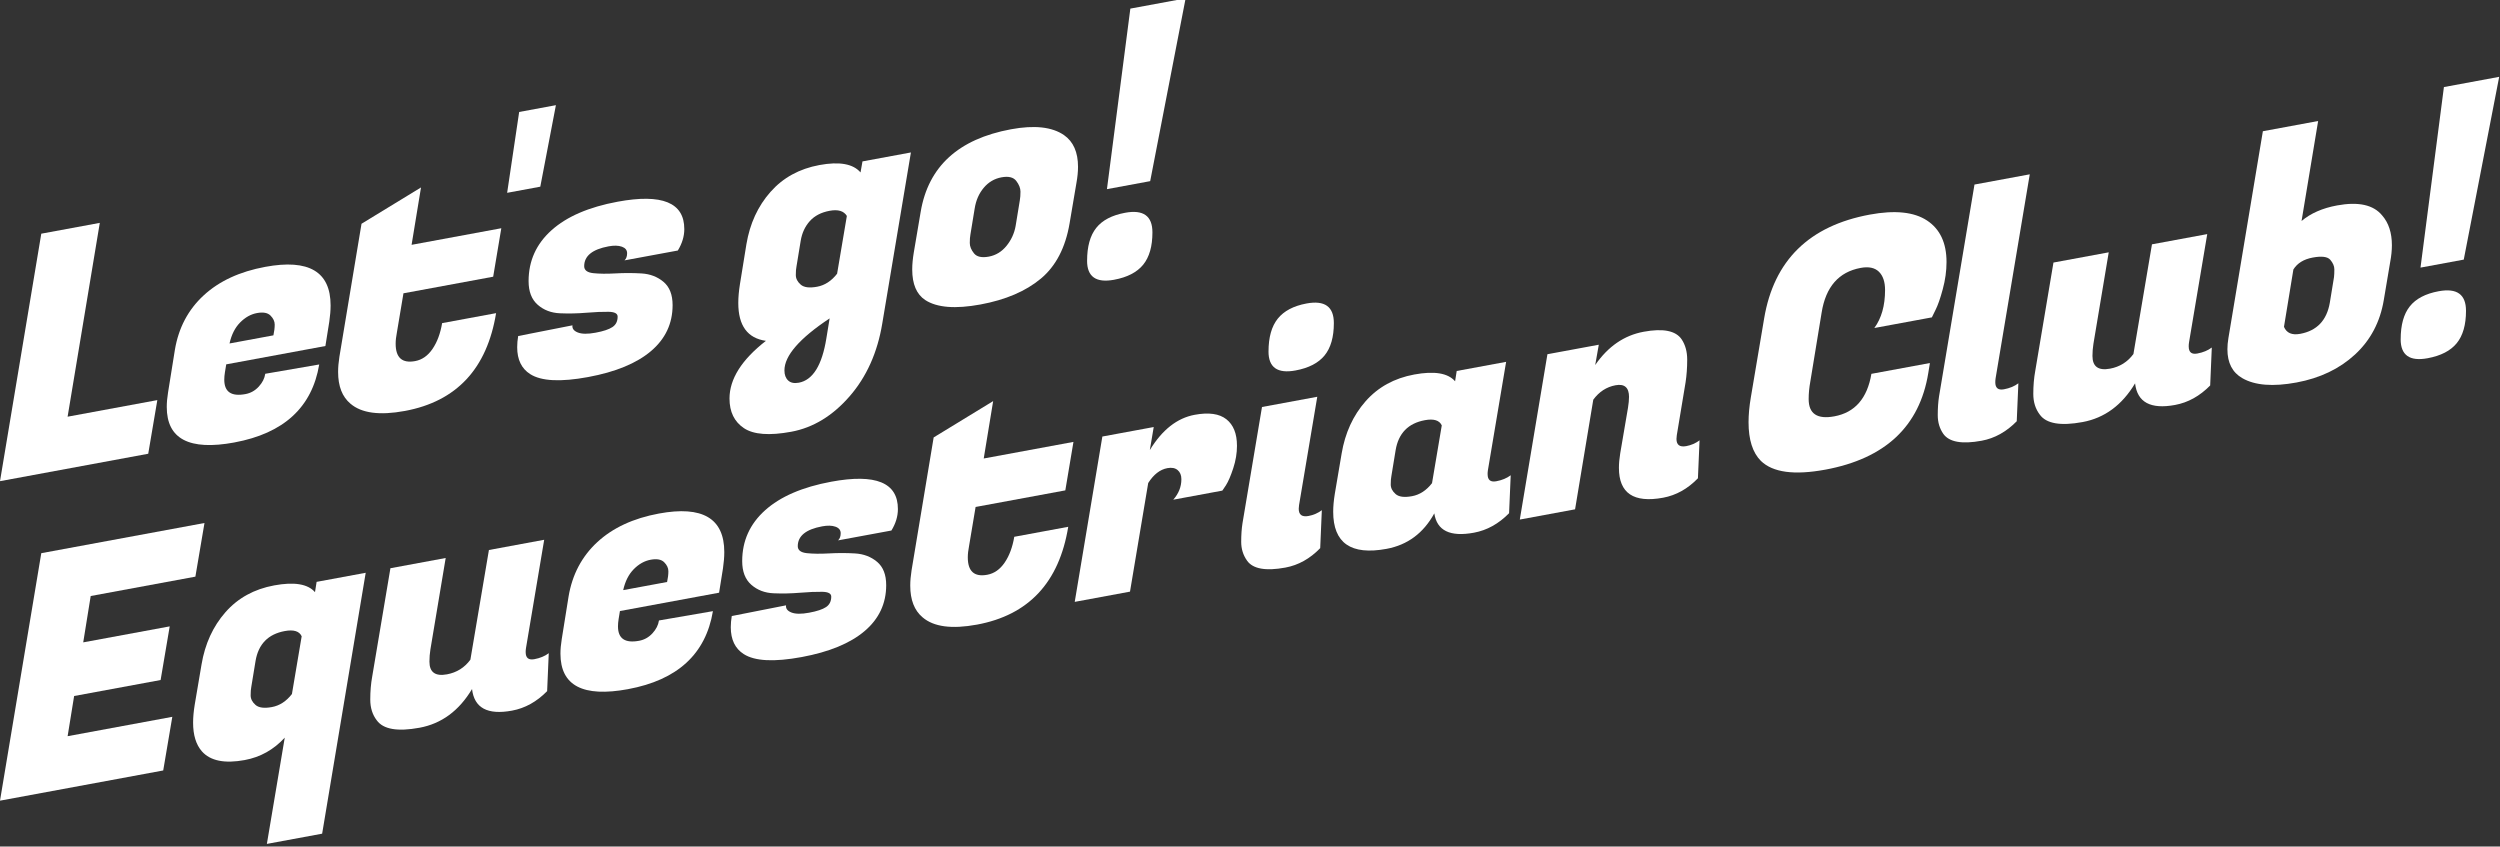
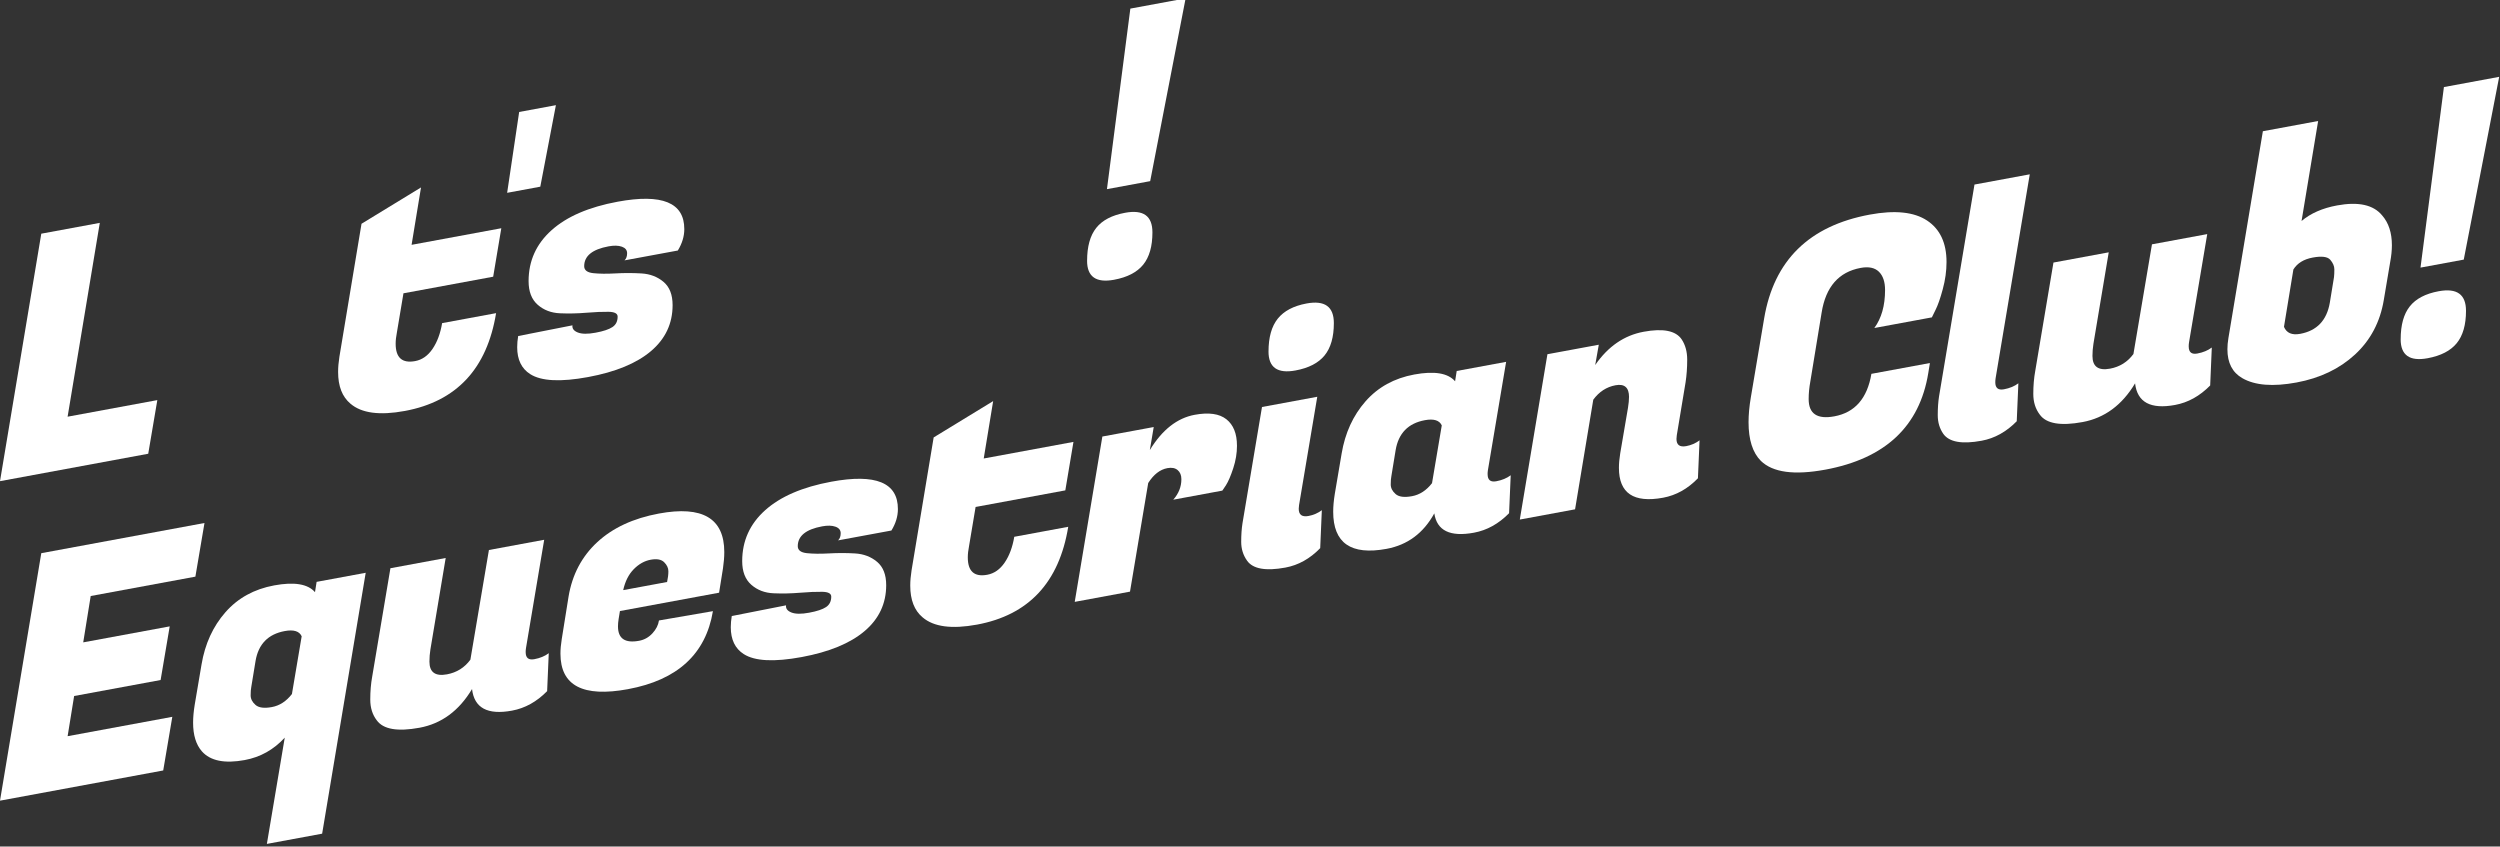
<svg xmlns="http://www.w3.org/2000/svg" width="1323" height="448" viewBox="0 0 1323 448" fill="none">
  <rect x="0" y="0" width="1323" height="448" fill="#333333" stroke="none" />
  <path d="M78.452 240.121L0 254.634L21.849 123.666L52.812 117.941L35.777 220.513L83.257 211.732L78.444 240.121H78.452Z" fill="white" />
-   <path d="M124.037 234.155C100.18 238.567 88.251 232.316 88.251 215.384C88.251 213.036 88.476 210.463 88.935 207.674L92.545 185.148C94.493 173.51 99.565 163.9 107.771 156.328C115.969 148.756 126.841 143.722 140.371 141.219C163.423 136.953 174.953 143.757 174.953 161.621C174.953 164.211 174.72 167.069 174.261 170.211L172.201 183.111L119.726 192.815L119.033 196.994C118.8 198.444 118.687 199.765 118.687 200.931C118.687 207.398 122.409 209.936 129.871 208.555C132.624 208.045 134.97 206.733 136.926 204.609C138.874 202.485 140.025 200.223 140.371 197.806L168.928 192.876C165.146 215.557 150.179 229.311 124.028 234.146L124.037 234.155ZM144.691 177.455C145.149 175.374 145.375 173.484 145.375 171.774C145.375 170.065 144.63 168.476 143.141 166.991C141.652 165.506 139.272 165.066 136 165.67C132.728 166.274 129.75 167.941 127.058 170.678C124.366 173.406 122.496 177.101 121.466 181.764L144.691 177.464V177.455Z" fill="white" />
  <path d="M214.193 217.482C200.889 219.943 191.315 218.657 185.463 213.632C181.1 209.971 178.927 204.385 178.927 196.856C178.927 194.387 179.153 191.701 179.611 188.8L191.315 118.416L222.798 99.197L217.812 129.563L265.292 120.782L260.99 146.433L213.51 155.214L210.064 175.772C209.606 178.094 209.38 180.132 209.38 181.893C209.38 189.301 212.817 192.366 219.699 191.088C223.369 190.406 226.433 188.256 228.9 184.63C231.368 181.004 233.056 176.454 233.973 170.997L262.53 165.713C257.709 195.164 241.599 212.423 214.185 217.491L214.193 217.482Z" fill="white" />
  <path d="M285.926 98.791L268.38 102.038L274.742 59.256L294.184 55.656L285.926 98.791Z" fill="white" />
  <path d="M362.137 121.188C362.137 125.064 360.986 128.863 358.701 132.576L330.49 137.791C331.407 136.919 331.866 135.658 331.866 134.009C331.866 132.36 330.949 131.212 329.114 130.556C327.278 129.899 324.924 129.83 322.059 130.366C313.454 131.954 309.152 135.46 309.152 140.865C309.152 142.98 310.753 144.214 313.965 144.56C317.176 144.905 321.072 144.948 325.66 144.689C330.248 144.43 334.835 144.43 339.423 144.698C344.011 144.966 347.906 146.451 351.118 149.145C354.329 151.838 355.94 155.948 355.94 161.474C355.94 171.23 352.122 179.337 344.496 185.804C336.87 192.271 325.772 196.847 311.204 199.541C296.635 202.235 286.429 201.717 280.577 197.978C275.99 195.069 273.696 190.32 273.696 183.741C273.696 181.859 273.869 179.89 274.215 177.827L302.945 172.163C302.712 173.855 303.664 175.115 305.785 175.953C307.906 176.799 311.03 176.834 315.16 176.065C319.289 175.305 322.266 174.313 324.102 173.086C325.937 171.869 326.854 170.021 326.854 167.552C326.854 165.903 325.244 165.057 322.041 165.005C318.83 164.953 314.9 165.126 310.26 165.506C305.612 165.894 300.972 165.989 296.323 165.791C291.675 165.592 287.745 164.09 284.542 161.275C281.331 158.461 279.729 154.299 279.729 148.773C279.729 138.084 283.772 129.105 291.857 121.853C299.942 114.6 311.61 109.558 326.863 106.743C350.374 102.392 362.129 107.209 362.129 121.196L362.137 121.188Z" fill="white" />
-   <path d="M449.618 209.72C440.615 220.081 430.323 226.332 418.74 228.482C407.158 230.623 398.814 229.993 393.706 226.591C388.599 223.189 386.054 217.957 386.054 210.912C386.054 200.568 392.477 190.389 405.323 180.374C395.576 179.001 390.703 172.327 390.703 160.343C390.703 157.407 390.988 154.118 391.56 150.483L395.005 129.217C396.84 118.304 401.082 109.083 407.738 101.563C414.386 94.043 423.017 89.302 433.629 87.343C444.233 85.383 451.487 86.686 455.391 91.254L456.422 85.417L482.053 80.677L466.913 171.092C464.385 186.486 458.629 199.36 449.626 209.72H449.618ZM422.696 202.537C430.15 201.156 435.023 193.325 437.317 179.027L439.04 168.485C423.095 179.07 415.122 188.248 415.122 196.001C415.122 198.349 415.78 200.137 417.104 201.363C418.42 202.589 420.29 202.977 422.696 202.528V202.537ZM421.493 141.063C421.26 142.16 421.147 143.653 421.147 145.536C421.147 147.418 422.013 149.11 423.727 150.612C425.449 152.115 428.34 152.494 432.418 151.735C436.486 150.984 440.018 148.687 442.996 144.845L448.155 114.272C446.545 111.63 443.506 110.723 439.04 111.552C434.564 112.381 431.067 114.203 428.539 117.018C426.012 119.841 424.41 123.303 423.727 127.43L421.493 141.063Z" fill="white" />
-   <path d="M535.041 68.408C547.428 66.12 556.777 67.148 563.088 71.508C568.013 74.944 570.489 80.539 570.489 88.301C570.489 90.891 570.203 93.758 569.632 96.918L566.022 118.209C563.841 131.074 558.768 140.821 550.796 147.47C542.823 154.118 532.185 158.668 518.88 161.128C505.575 163.589 495.828 162.812 489.63 158.78C485.042 155.749 482.748 150.362 482.748 142.6C482.748 139.898 483.034 136.85 483.605 133.448L487.215 112.157C491.232 88.145 507.176 73.563 535.041 68.408ZM539.69 105.975C539.915 104.757 540.036 103.238 540.036 101.416C540.036 99.594 539.292 97.703 537.803 95.743C536.314 93.792 533.699 93.153 529.977 93.844C526.246 94.535 523.121 96.374 520.602 99.37C518.075 102.366 516.473 106.035 515.79 110.395L513.556 124.028C513.322 125.246 513.21 126.765 513.21 128.587C513.21 130.409 513.954 132.239 515.443 134.078C516.932 135.917 519.546 136.496 523.269 135.805C526.991 135.114 530.124 133.215 532.643 130.107C535.162 126.998 536.772 123.502 537.465 119.608L539.698 105.975H539.69Z" fill="white" />
  <path d="M575.293 137.998C575.293 130.478 576.894 124.684 580.106 120.627C583.317 116.569 588.424 113.892 595.419 112.597C605.053 110.818 609.866 114.272 609.866 122.966C609.866 130.374 608.23 136.081 604.966 140.087C601.694 144.102 596.561 146.753 589.567 148.048C580.045 149.809 575.284 146.459 575.284 137.998H575.293ZM608.671 95.864L585.793 100.095L598.18 4.551L627.43 -0.862L608.68 95.864H608.671Z" fill="white" />
  <path d="M86.364 407.732L0 423.713L21.849 292.745L108.213 276.772L103.4 305.16L47.999 315.409L44.043 339.938L89.809 331.477L84.997 359.865L39.23 368.326L35.785 389.592L91.186 379.343L86.373 407.732H86.364Z" fill="white" />
  <path d="M129.542 402.215C118.878 404.192 111.303 402.655 106.837 397.604C103.738 394.064 102.188 389.005 102.188 382.426C102.188 379.602 102.474 376.442 103.045 372.92L106.655 351.628C108.49 340.715 112.706 331.503 119.302 323.991C125.898 316.488 134.494 311.748 145.106 309.788C155.71 307.828 162.912 309.02 166.695 313.371L167.552 307.923L193.53 303.114L170.478 441.18L141.228 446.593L150.69 390.369C144.838 396.741 137.783 400.687 129.525 402.215H129.542ZM132.987 363.5C132.754 364.597 132.641 366.09 132.641 367.972C132.641 369.855 133.498 371.547 135.221 373.049C136.943 374.552 139.835 374.931 143.912 374.172C147.98 373.42 151.512 371.124 154.49 367.282L159.649 336.709C158.385 334.006 155.407 333.083 150.707 333.955C141.877 335.586 136.71 340.896 135.221 349.867L132.987 363.5Z" fill="white" />
  <path d="M278.188 345.11C278.188 348.166 279.703 349.409 282.75 348.848C285.788 348.287 288.342 347.225 290.402 345.671L289.545 365.753C284.039 371.357 277.85 374.793 270.968 376.062C258.01 378.463 250.955 374.655 249.804 364.64C242.922 376.14 233.66 382.961 222.017 385.119C210.374 387.269 202.834 385.966 199.389 381.2C197.095 378.221 195.944 374.551 195.944 370.2C195.944 365.848 196.29 361.79 196.974 358.017L206.609 300.705L235.858 295.292L227.773 343.676C227.427 345.852 227.254 348.002 227.254 350.117C227.254 355.755 230.353 358.009 236.542 356.86C241.701 355.902 245.83 353.321 248.929 349.107L258.737 291.061L287.987 285.648L278.352 342.96C278.24 343.685 278.179 344.402 278.179 345.11H278.188Z" fill="white" />
  <path d="M332.377 364.7C308.521 369.112 296.592 362.861 296.592 345.93C296.592 343.581 296.817 341.009 297.276 338.22L300.886 315.694C302.833 304.055 307.906 294.446 316.112 286.874C324.31 279.302 335.182 274.268 348.712 271.764C371.764 267.499 383.294 274.302 383.294 292.166C383.294 294.756 383.06 297.614 382.601 300.757L380.541 313.656L328.067 323.361L327.383 327.54C327.149 328.99 327.036 330.311 327.036 331.477C327.036 337.943 330.759 340.482 338.22 339.1C340.973 338.591 343.319 337.279 345.275 335.155C347.223 333.031 348.374 330.769 348.721 328.351L377.278 323.421C373.495 346.103 358.528 359.856 332.377 364.692V364.7ZM353.023 307.992C353.482 305.911 353.707 304.021 353.707 302.311C353.707 300.602 352.962 299.013 351.473 297.528C349.984 296.043 347.604 295.602 344.332 296.207C341.06 296.811 338.082 298.478 335.39 301.206C332.698 303.943 330.828 307.63 329.798 312.292L353.023 307.992Z" fill="white" />
  <path d="M475.172 269.364C475.172 273.241 474.021 277.039 471.735 280.752L443.516 285.967C444.433 285.095 444.892 283.834 444.892 282.185C444.892 280.536 443.975 279.388 442.139 278.732C440.304 278.076 437.95 278.006 435.085 278.542C426.48 280.13 422.178 283.636 422.178 289.041C422.178 291.156 423.779 292.391 426.991 292.736C430.202 293.081 434.098 293.125 438.694 292.866C443.282 292.607 447.87 292.606 452.458 292.874C457.046 293.142 460.941 294.627 464.153 297.321C467.364 300.014 468.974 304.124 468.974 309.65C468.974 319.406 465.157 327.514 457.53 333.98C449.904 340.447 438.807 345.023 424.238 347.717C409.67 350.411 399.464 349.893 393.612 346.154C389.024 343.245 386.73 338.496 386.73 331.917C386.73 330.035 386.903 328.066 387.25 326.003L415.98 320.339C415.746 322.031 416.698 323.292 418.819 324.129C420.94 324.975 424.065 325.01 428.194 324.241C432.323 323.482 435.301 322.489 437.145 321.263C438.98 320.045 439.897 318.198 439.897 315.728C439.897 314.079 438.287 313.233 435.085 313.181C431.873 313.129 427.943 313.302 423.303 313.682C418.655 314.071 414.015 314.166 409.367 313.967C404.718 313.768 400.788 312.266 397.585 309.451C394.374 306.637 392.772 302.475 392.772 296.949C392.772 286.261 396.815 277.281 404.9 270.029C412.985 262.776 424.654 257.734 439.906 254.919C463.417 250.568 475.172 255.385 475.172 269.372V269.364Z" fill="white" />
  <path d="M516.972 330.553C503.667 333.014 494.093 331.727 488.242 326.702C483.879 323.041 481.706 317.455 481.706 309.926C481.706 307.457 481.931 304.772 482.39 301.871L494.093 231.487L525.577 212.267L520.591 242.633L568.071 233.852L563.768 259.504L516.288 268.285L512.843 288.842C512.384 291.165 512.159 293.202 512.159 294.964C512.159 302.372 515.604 305.437 522.478 304.159C526.148 303.477 529.212 301.327 531.679 297.701C534.146 294.074 535.834 289.524 536.752 284.068L565.309 278.784C560.496 308.234 544.378 325.493 516.964 330.561L516.972 330.553Z" fill="white" />
  <path d="M654.61 235.812C654.61 239.81 653.952 243.807 652.628 247.813C651.312 251.82 650.022 254.816 648.758 256.819L646.862 259.633L620.885 264.442C623.75 261.213 625.187 257.596 625.187 253.598C625.187 251.483 624.529 249.877 623.205 248.763C621.889 247.658 620.08 247.313 617.786 247.736C613.882 248.461 610.497 251.086 607.632 255.61L597.997 313.095L568.748 318.508L583.368 231.012L610.549 225.987L608.489 238.178C615.024 227.446 622.936 221.229 632.233 219.511C639.686 218.13 645.278 218.924 649.009 221.877C652.731 224.83 654.601 229.484 654.601 235.83L654.61 235.812Z" fill="white" />
  <path d="M692.457 273.059C695.097 272.576 697.443 271.548 699.512 269.994L698.655 290.077C693.262 295.654 687.124 299.082 680.243 300.36C669.803 302.294 663.034 301.076 659.943 296.708C657.883 293.798 656.844 290.491 656.844 286.787C656.844 283.083 657.07 279.785 657.528 276.875L667.847 215.384L697.096 209.971L687.462 267.283C687.349 268.008 687.289 268.665 687.289 269.252C687.289 272.429 689.011 273.689 692.448 273.059H692.457ZM671.301 186.012C671.301 178.491 672.937 172.698 676.2 168.623C679.472 164.556 684.545 161.88 691.427 160.602C701.061 158.823 705.874 162.277 705.874 170.971C705.874 178.379 704.238 184.086 700.975 188.092C697.702 192.107 692.569 194.758 685.575 196.053C676.053 197.814 671.292 194.464 671.292 186.003L671.301 186.012Z" fill="white" />
  <path d="M787.25 250.948C787.25 254.004 788.765 255.247 791.812 254.686C794.851 254.125 797.404 253.063 799.464 251.509L798.607 271.591C793.102 277.195 786.904 280.631 780.022 281.9C767.401 284.232 760.407 280.83 759.031 271.678C753.292 282.142 744.86 288.402 733.737 290.457C714.927 293.936 705.526 287.392 705.526 270.823C705.526 268 705.812 264.84 706.383 261.317L709.993 240.026C711.828 229.112 716.043 219.9 722.639 212.388C729.236 204.885 737.831 200.145 748.444 198.185C759.048 196.226 766.25 197.417 770.033 201.769L770.89 196.32L797.041 191.485L787.406 248.798C787.294 249.523 787.233 250.24 787.233 250.948H787.25ZM736.325 251.906C736.091 253.002 735.979 254.496 735.979 256.378C735.979 258.261 736.836 259.953 738.558 261.455C740.281 262.957 743.172 263.337 747.249 262.578C751.318 261.826 754.85 259.53 757.827 255.688L762.987 225.115C761.723 222.412 758.745 221.489 754.045 222.361C745.207 223.992 740.047 229.302 738.558 238.273L736.325 251.906Z" fill="white" />
  <path d="M862.085 210.135C862.085 205.084 859.704 202.995 854.943 203.875C850.182 204.756 846.252 207.303 843.162 211.516L833.528 269.537L804.278 274.95L818.898 187.453L846.079 182.428L844.184 193.178C850.953 183.352 859.497 177.473 869.815 175.564C880.133 173.656 886.851 175.003 889.941 179.596C891.889 182.532 892.867 186.106 892.867 190.337C892.867 194.568 892.581 198.557 892.01 202.304L887.361 230.312C887.249 231.038 887.188 231.694 887.188 232.281C887.188 235.458 888.911 236.719 892.347 236.089C894.988 235.605 897.333 234.578 899.402 233.024L898.545 253.106C893.152 258.684 887.015 262.111 880.133 263.389C864.535 266.273 856.735 261.015 856.735 247.624C856.735 245.275 856.96 242.702 857.419 239.913L861.548 215.704C861.894 213.528 862.068 211.672 862.068 210.143L862.085 210.135Z" fill="white" />
  <path d="M965.928 248.541C949.524 251.572 938.167 250.035 931.865 243.913C927.502 239.553 925.33 232.724 925.33 223.442C925.33 219.445 925.728 215.085 926.533 210.353L933.588 168.504C938.747 137.819 957.384 119.507 989.499 113.566C1002.8 111.106 1012.9 112.15 1019.78 116.692C1026.66 121.233 1030.1 128.564 1030.1 138.665C1030.1 143.371 1029.44 148.163 1028.11 153.049C1026.8 157.936 1025.5 161.614 1024.25 164.075L1022.35 167.952L991.897 173.581C995.68 168.418 997.575 161.718 997.575 153.49C997.575 149.147 996.485 145.909 994.303 143.785C992.122 141.661 988.91 140.988 984.669 141.774C973.087 143.915 966.205 151.772 964.023 165.336L957.999 202.056C957.427 205.225 957.142 208.272 957.142 211.208C957.142 218.961 961.669 222 970.732 220.325C981.63 218.314 988.166 210.819 990.347 197.834L1021.31 192.11L1020.45 197.385C1015.87 225.618 997.688 242.67 965.919 248.55L965.928 248.541Z" fill="white" />
  <path d="M1055.91 202.28C1055.91 205.337 1057.42 206.58 1060.47 206.019C1063.51 205.458 1066.06 204.396 1068.12 202.842L1067.26 222.924C1061.76 228.528 1055.57 231.964 1048.69 233.233C1038.25 235.167 1031.49 233.95 1028.39 229.581C1026.44 226.766 1025.46 223.485 1025.46 219.721C1025.46 215.957 1025.69 212.624 1026.15 209.723L1044.9 97.663L1074.15 92.249L1056.08 200.131C1055.97 200.856 1055.91 201.572 1055.91 202.28Z" fill="white" />
  <path d="M1158.27 183.346C1158.27 186.402 1159.78 187.646 1162.83 187.085C1165.87 186.523 1168.42 185.461 1170.48 183.907L1169.63 203.99C1164.12 209.593 1157.93 213.03 1151.05 214.299C1138.09 216.699 1131.04 212.891 1129.88 202.876C1123 214.377 1113.74 221.197 1102.1 223.356C1090.46 225.506 1082.92 224.202 1079.47 219.436C1077.18 216.449 1076.02 212.788 1076.02 208.436C1076.02 204.085 1076.37 200.027 1077.06 196.254L1086.69 138.942L1115.94 133.528L1107.85 181.913C1107.51 184.089 1107.33 186.238 1107.33 188.354C1107.33 193.992 1110.43 196.245 1116.62 195.097C1121.78 194.139 1125.91 191.557 1129.01 187.344L1138.82 129.297L1168.07 123.884L1158.43 181.196C1158.32 181.921 1158.26 182.638 1158.26 183.346H1158.27Z" fill="white" />
  <path d="M1236.71 108.723C1248.07 106.625 1256.04 108.386 1260.63 113.998C1264.08 117.944 1265.79 123.211 1265.79 129.79C1265.79 132.492 1265.5 135.367 1264.93 138.406L1261.5 158.791C1259.55 170.438 1254.47 180.039 1246.27 187.611C1238.07 195.183 1227.75 200.113 1215.31 202.419C1202.86 204.724 1193.31 203.964 1186.66 200.139C1181.38 197.117 1178.75 192.023 1178.75 184.857C1178.75 182.975 1178.92 181.006 1179.27 178.943L1197.51 69.447L1226.76 64.033L1217.98 116.951C1222.8 112.884 1229.05 110.147 1236.73 108.723H1236.71ZM1235.16 146.557C1235.28 145.598 1235.34 144.26 1235.34 142.559C1235.34 140.858 1234.62 139.166 1233.19 137.491C1231.75 135.816 1228.65 135.419 1223.9 136.3C1219.14 137.18 1215.73 139.278 1213.66 142.602L1208.68 172.968C1210.05 176.24 1212.92 177.475 1217.28 176.663C1226.11 175.032 1231.33 169.54 1232.94 160.19L1235.17 146.557H1235.16Z" fill="white" />
  <path d="M1270.44 179.521C1270.44 172.001 1272.04 166.208 1275.25 162.15C1278.46 158.092 1283.56 155.415 1290.56 154.12C1300.2 152.342 1305.01 155.795 1305.01 164.49C1305.01 171.897 1303.37 177.605 1300.11 181.611C1296.84 185.625 1291.71 188.276 1284.71 189.571C1275.19 191.333 1270.43 187.983 1270.43 179.521H1270.44ZM1303.81 137.387L1280.93 141.618L1293.32 46.075L1322.57 40.661L1303.82 137.387H1303.81Z" fill="white" />
</svg>